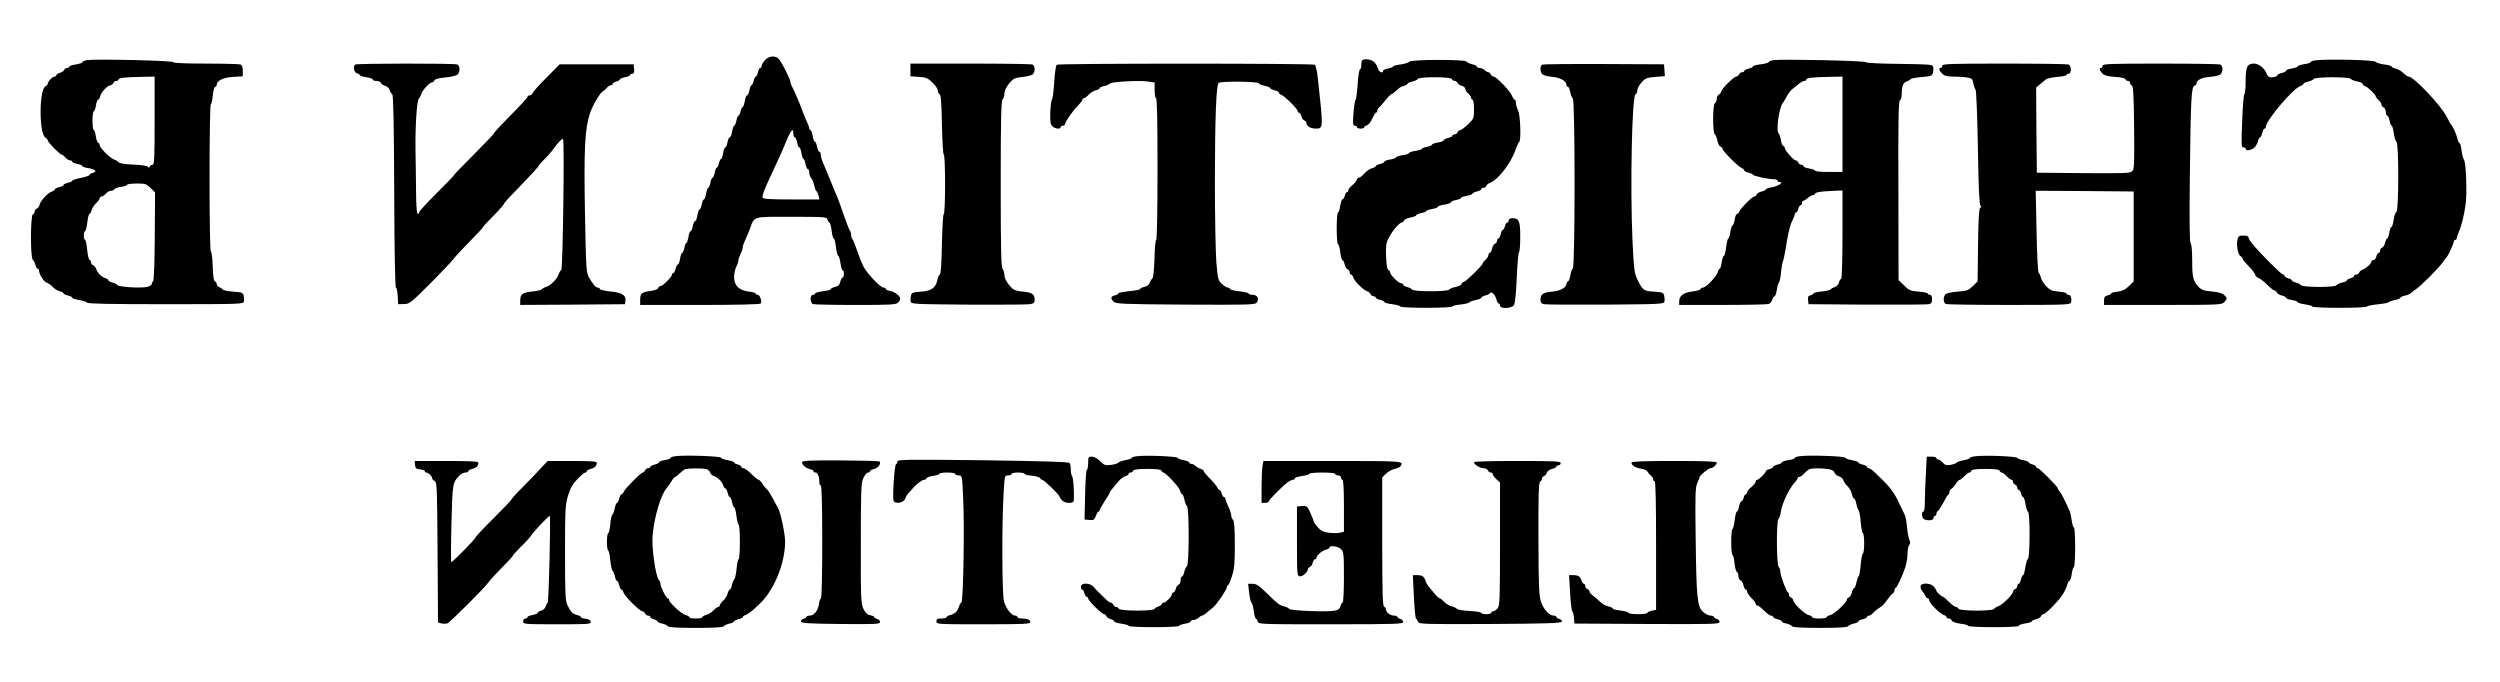
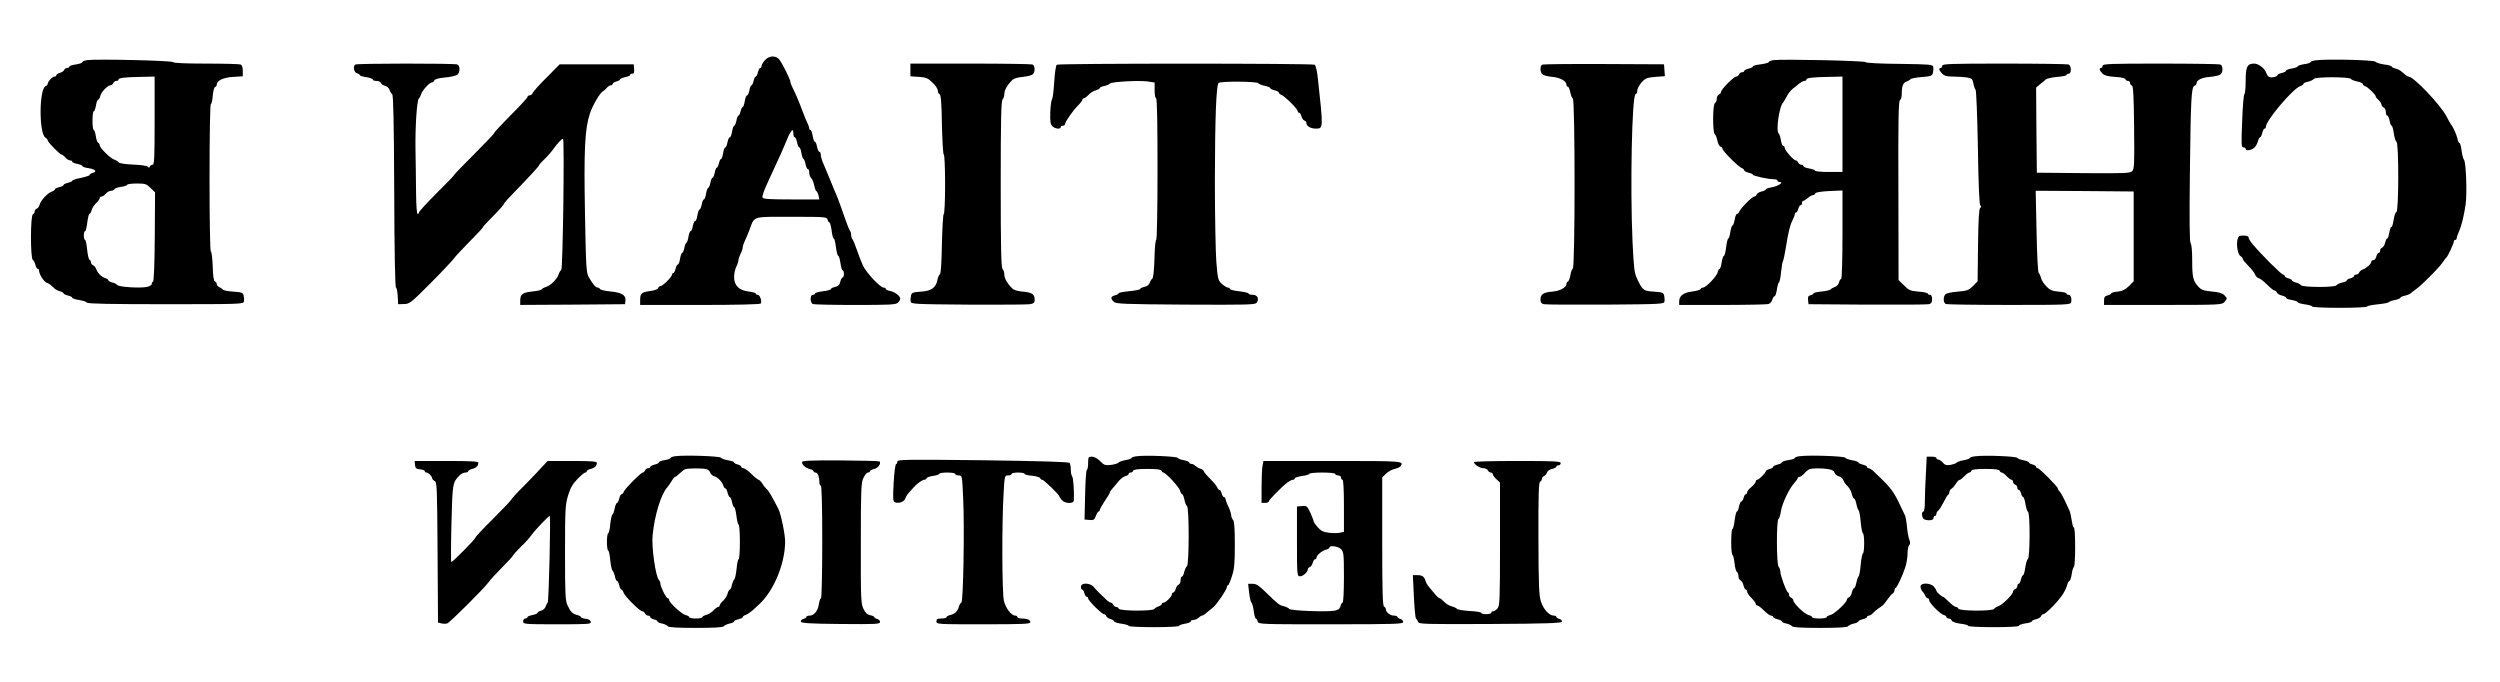
<svg xmlns="http://www.w3.org/2000/svg" version="1.0" width="1730pt" height="472pt" viewBox="0 0 1730 472" preserveAspectRatio="xMidYMid meet">
  <g transform="translate(0,472) scale(0.1,-0.1)" fill="#000000" stroke="none">
    <path d="M5293 4303 c-13 -14 -23 -32 -23 -40 0 -7 -4 -13 -9 -13 -5 0 -12 -13 -16 -30 -4 -16 -10 -30 -15 -30 -5 0 -11 -13 -15 -30 -4 -16 -10 -30 -15 -30 -4 0 -11 -16 -14 -35 -4 -19 -11 -35 -16 -35 -6 0 -13 -18 -16 -40 -4 -22 -10 -40 -14 -40 -5 0 -11 -13 -15 -30 -4 -16 -10 -30 -15 -30 -4 0 -11 -16 -14 -35 -4 -19 -11 -35 -15 -35 -5 0 -11 -18 -15 -40 -3 -22 -10 -40 -16 -40 -5 0 -12 -16 -16 -35 -3 -19 -10 -35 -15 -35 -5 0 -12 -18 -15 -40 -4 -22 -10 -40 -14 -40 -5 0 -11 -13 -15 -30 -4 -16 -10 -30 -15 -30 -4 0 -11 -16 -14 -35 -4 -19 -11 -35 -15 -35 -5 0 -12 -16 -15 -35 -4 -19 -11 -35 -15 -35 -5 0 -11 -18 -15 -40 -3 -22 -10 -40 -15 -40 -5 0 -12 -16 -15 -35 -4 -19 -11 -35 -15 -35 -5 0 -11 -18 -15 -40 -3 -22 -10 -40 -16 -40 -5 0 -12 -16 -16 -35 -3 -19 -10 -35 -15 -35 -5 0 -12 -18 -15 -40 -4 -22 -10 -40 -14 -40 -4 0 -11 -16 -14 -35 -4 -19 -11 -35 -15 -35 -5 0 -11 -18 -15 -40 -3 -22 -10 -40 -15 -40 -5 0 -12 -13 -16 -30 -4 -16 -11 -30 -16 -30 -5 0 -9 -5 -9 -11 0 -15 -65 -79 -80 -79 -6 0 -13 -6 -16 -14 -3 -8 -28 -17 -57 -20 -58 -8 -67 -17 -67 -63 l0 -33 414 0 c253 0 417 4 421 10 9 15 -6 60 -21 60 -8 0 -14 4 -14 9 0 4 -23 11 -50 14 -66 8 -100 42 -100 101 0 23 7 54 15 70 8 15 15 36 15 45 0 9 7 29 15 45 8 15 15 36 15 45 0 9 6 27 13 41 7 14 21 48 32 75 38 103 13 95 292 95 236 0 245 -1 250 -20 3 -11 9 -20 13 -20 4 0 11 -25 15 -55 3 -30 10 -55 15 -55 4 0 11 -27 15 -60 4 -33 11 -60 16 -60 4 0 11 -22 15 -50 4 -27 10 -50 15 -50 5 0 9 -11 9 -25 0 -14 -4 -25 -9 -25 -5 0 -12 -13 -16 -29 -5 -22 -14 -31 -36 -36 -16 -4 -29 -10 -29 -15 0 -5 -25 -12 -55 -15 -30 -4 -55 -11 -55 -16 0 -5 -7 -9 -15 -9 -21 0 -20 -56 1 -64 9 -3 141 -6 294 -6 240 0 281 2 294 16 9 8 16 21 16 27 0 19 -37 47 -71 54 -16 3 -29 9 -29 14 0 5 -7 9 -15 9 -23 0 -117 100 -142 150 -12 25 -31 74 -43 110 -12 36 -26 69 -31 75 -5 5 -9 18 -9 30 0 12 -4 25 -9 30 -5 6 -23 53 -41 105 -18 52 -38 109 -45 125 -8 17 -30 71 -50 120 -20 50 -43 104 -51 122 -7 17 -14 40 -14 52 0 12 -4 21 -10 21 -5 0 -12 16 -16 35 -3 19 -10 35 -15 35 -5 0 -12 18 -15 40 -4 22 -10 40 -15 40 -5 0 -9 6 -9 13 0 6 -6 23 -13 37 -7 14 -21 48 -31 75 -25 68 -53 134 -71 168 -8 16 -15 34 -15 40 0 18 -62 141 -81 160 -26 25 -70 21 -96 -10z m197 -508 c0 -14 4 -25 10 -25 5 0 12 -16 16 -35 3 -19 10 -35 15 -35 5 0 12 -18 15 -40 4 -22 10 -40 14 -40 4 0 11 -16 14 -35 4 -19 11 -35 16 -35 6 0 10 -11 10 -24 0 -14 6 -31 13 -38 8 -7 17 -30 21 -50 4 -20 10 -38 15 -40 4 -2 11 -15 15 -30 l6 -28 -194 0 c-147 0 -195 3 -199 13 -4 13 9 49 55 147 16 36 41 88 53 115 13 28 31 68 40 90 45 113 65 140 65 90z" />
    <path d="M603 4304 c-18 -3 -33 -9 -33 -14 0 -5 -20 -12 -45 -16 -25 -3 -45 -10 -45 -15 0 -5 -7 -9 -15 -9 -9 0 -18 -6 -21 -14 -3 -8 -16 -17 -30 -20 -13 -4 -24 -11 -24 -16 0 -6 -6 -10 -13 -10 -14 0 -47 -35 -47 -50 0 -6 -6 -13 -14 -16 -46 -18 -47 -331 -1 -357 8 -4 15 -13 15 -18 0 -13 85 -99 97 -99 5 0 16 -9 26 -20 9 -11 24 -20 32 -20 8 0 15 -4 15 -9 0 -5 16 -12 35 -15 19 -4 35 -11 35 -15 0 -5 20 -12 45 -15 47 -8 60 -24 25 -33 -11 -3 -20 -9 -20 -14 0 -4 -27 -13 -60 -20 -33 -6 -60 -15 -60 -20 0 -4 -13 -10 -30 -14 -16 -4 -30 -10 -30 -15 0 -5 -13 -11 -30 -15 -16 -4 -30 -10 -30 -15 0 -5 -10 -12 -22 -16 -27 -8 -77 -62 -84 -91 -3 -12 -12 -24 -20 -27 -8 -3 -14 -12 -14 -20 0 -8 -6 -16 -12 -19 -18 -5 -18 -305 -1 -315 6 -4 15 -20 18 -35 4 -15 11 -27 16 -27 5 0 9 -5 9 -11 0 -25 33 -79 53 -85 11 -3 30 -17 42 -29 11 -13 33 -27 48 -30 15 -4 27 -11 27 -15 0 -5 14 -11 30 -15 17 -4 30 -10 30 -15 0 -5 21 -12 48 -16 26 -4 50 -12 54 -18 5 -8 162 -11 545 -11 513 0 538 1 541 18 2 10 1 29 -2 42 -5 20 -13 23 -72 27 -36 2 -68 9 -72 14 -4 6 -15 13 -24 17 -10 3 -18 13 -18 21 0 8 -6 16 -12 18 -9 3 -14 36 -16 106 -2 56 -8 102 -13 102 -5 0 -9 212 -9 510 0 285 4 510 9 510 5 0 11 26 13 57 3 31 10 59 16 61 7 2 12 9 12 16 0 28 45 50 113 54 l67 4 0 38 c0 25 -5 40 -16 44 -9 3 -116 6 -239 6 -144 0 -225 4 -227 10 -3 11 -533 23 -595 14z m467 -419 c0 -256 -2 -305 -14 -305 -8 0 -17 -6 -19 -12 -4 -10 -8 -10 -14 -2 -5 7 -47 13 -101 15 -53 2 -96 9 -100 15 -4 6 -18 15 -30 19 -28 8 -102 82 -102 100 0 8 -5 15 -11 17 -5 2 -13 22 -16 46 -3 23 -10 42 -14 42 -5 0 -9 29 -9 65 0 36 4 65 9 65 5 0 11 18 15 40 3 22 10 40 15 40 5 0 12 12 15 26 7 28 51 74 71 74 7 0 15 7 19 15 3 8 12 15 21 15 8 0 15 4 15 9 0 12 42 17 158 19 l92 2 0 -305z m-28 -466 l31 -30 -2 -307 c-1 -183 -6 -308 -12 -310 -5 -2 -9 -10 -9 -17 0 -8 -15 -17 -36 -21 -49 -9 -194 0 -203 14 -3 6 -19 14 -34 17 -15 4 -27 11 -27 15 0 5 -9 12 -21 15 -27 9 -55 37 -63 63 -4 11 -13 23 -21 26 -8 3 -15 12 -15 20 0 8 -5 16 -10 18 -6 2 -13 33 -17 71 -3 37 -10 67 -14 67 -5 0 -9 14 -9 30 0 17 4 30 9 30 4 0 11 27 15 60 4 33 11 60 15 60 5 0 12 12 15 26 4 14 18 36 31 48 14 13 25 28 25 35 0 6 6 11 13 11 7 0 20 9 30 20 9 11 25 20 36 20 11 0 21 5 23 11 2 5 22 13 46 16 23 3 42 10 42 14 0 5 30 9 66 9 60 0 68 -3 96 -31z" />
-     <path d="M9427 4303 c-4 -3 -7 -19 -7 -35 0 -15 -4 -28 -9 -28 -5 0 -12 -46 -16 -102 -4 -57 -10 -105 -14 -108 -5 -3 -11 -44 -15 -92 -5 -75 -4 -88 9 -88 8 0 15 -4 15 -10 0 -5 11 -10 25 -10 14 0 25 4 25 9 0 5 8 11 19 14 10 2 27 23 37 46 10 22 21 41 26 41 4 0 8 6 8 13 0 7 8 20 18 28 9 9 30 33 46 53 16 20 33 36 38 36 5 0 19 11 31 24 13 14 35 28 50 31 15 4 27 11 27 15 0 5 15 12 33 15 17 4 35 13 39 19 11 16 230 15 235 -1 3 -7 11 -13 19 -13 8 0 17 -6 20 -14 3 -8 16 -17 30 -20 13 -4 24 -13 24 -21 0 -8 9 -23 20 -32 11 -10 20 -23 20 -30 0 -7 5 -13 10 -13 6 0 10 -28 10 -65 0 -63 -1 -66 -41 -105 -23 -22 -47 -40 -54 -40 -7 0 -15 -7 -19 -15 -3 -8 -12 -15 -21 -15 -8 0 -15 -4 -15 -9 0 -5 -13 -12 -30 -16 -16 -4 -30 -11 -30 -16 0 -5 -18 -12 -40 -15 -22 -4 -40 -10 -40 -15 0 -4 -16 -11 -35 -15 -19 -3 -35 -10 -35 -14 0 -4 -20 -11 -45 -14 -25 -4 -45 -11 -45 -15 0 -5 -20 -12 -45 -15 -25 -4 -45 -11 -45 -15 0 -5 -18 -11 -40 -15 -22 -3 -40 -10 -40 -15 0 -5 -13 -12 -30 -16 -16 -4 -30 -10 -30 -15 0 -4 -12 -11 -26 -14 -15 -4 -38 -20 -53 -37 -14 -16 -31 -29 -38 -29 -7 0 -13 -6 -13 -12 -1 -7 -14 -24 -30 -38 -17 -13 -30 -30 -30 -37 0 -7 -4 -13 -9 -13 -5 0 -12 -11 -15 -25 -4 -14 -11 -25 -16 -25 -5 0 -12 -20 -16 -45 -3 -25 -10 -45 -15 -45 -5 0 -9 -49 -9 -110 0 -60 4 -110 9 -110 5 0 12 -25 16 -55 3 -30 10 -55 15 -55 5 0 11 -13 15 -29 3 -16 13 -32 21 -35 8 -3 14 -12 14 -21 0 -8 4 -15 9 -15 5 0 13 -9 16 -20 8 -27 68 -86 94 -95 10 -3 22 -12 25 -20 3 -8 12 -15 21 -15 8 0 15 -4 15 -9 0 -5 14 -12 30 -16 17 -4 30 -10 30 -15 0 -5 25 -12 55 -15 30 -4 55 -11 55 -16 0 -5 81 -9 180 -9 99 0 180 4 180 9 0 4 25 11 57 14 31 3 59 10 62 15 3 5 23 12 44 16 20 4 37 11 37 15 0 5 12 12 27 16 15 3 31 11 34 17 10 15 36 -12 45 -46 3 -14 10 -26 15 -26 5 0 9 -7 9 -15 0 -24 82 -20 97 4 7 12 15 87 19 191 4 94 11 173 16 176 4 3 8 50 8 105 0 110 -8 129 -54 129 -16 0 -26 -6 -26 -15 0 -8 -4 -15 -10 -15 -5 0 -12 -11 -16 -25 -3 -14 -10 -25 -14 -25 -5 0 -11 -13 -15 -30 -4 -16 -11 -30 -16 -30 -5 0 -9 -7 -9 -15 0 -9 -6 -18 -14 -21 -8 -3 -18 -19 -21 -35 -4 -16 -11 -29 -16 -29 -5 0 -9 -7 -9 -15 0 -8 -9 -23 -20 -32 -11 -10 -20 -21 -20 -26 0 -13 -117 -127 -130 -127 -6 0 -13 -7 -16 -15 -3 -8 -22 -17 -42 -21 -21 -4 -40 -12 -44 -18 -10 -15 -246 -15 -256 0 -4 6 -19 14 -34 18 -16 3 -28 11 -28 16 0 6 -6 10 -14 10 -18 0 -76 57 -76 75 0 7 -6 15 -12 17 -9 3 -14 34 -16 91 -3 72 -1 94 17 129 23 47 74 108 91 108 6 0 13 6 16 14 3 8 23 17 45 21 21 4 39 11 39 15 0 5 16 12 35 16 19 3 35 10 35 14 0 4 18 10 40 14 22 3 40 10 40 15 0 5 20 12 45 15 25 4 45 11 45 16 0 5 16 12 35 16 19 3 35 10 35 14 0 5 18 11 40 15 22 4 40 11 40 15 0 5 14 11 30 15 17 4 30 11 30 16 0 5 7 9 15 9 9 0 18 7 21 15 3 8 15 17 25 20 52 17 145 136 175 225 11 30 22 57 27 58 14 7 8 188 -8 218 -8 16 -15 39 -15 52 0 12 -3 22 -8 22 -4 0 -13 13 -20 29 -16 36 -108 131 -126 131 -8 0 -16 7 -20 15 -3 8 -10 15 -16 15 -6 0 -18 7 -26 15 -9 8 -24 15 -35 15 -10 0 -19 4 -19 9 0 5 -15 13 -32 16 -18 4 -36 13 -40 19 -10 16 -386 15 -396 -1 -4 -6 -31 -15 -60 -19 -28 -3 -52 -10 -52 -14 0 -4 -16 -11 -35 -14 -19 -4 -35 -11 -35 -16 0 -22 -28 -8 -35 17 -3 15 -16 35 -27 45 -21 18 -68 24 -81 11z" />
    <path d="M12273 4304 c-18 -3 -33 -9 -33 -13 0 -5 -25 -12 -55 -16 -30 -3 -55 -10 -55 -15 0 -5 -13 -11 -30 -15 -16 -4 -30 -11 -30 -16 0 -5 -7 -9 -15 -9 -9 0 -18 -7 -21 -15 -4 -8 -12 -15 -19 -15 -17 0 -105 -88 -105 -105 0 -7 -7 -15 -15 -19 -8 -3 -15 -16 -15 -30 0 -13 -6 -26 -12 -29 -17 -5 -17 -205 -2 -215 6 -4 14 -23 18 -44 4 -20 13 -39 21 -42 8 -3 15 -10 15 -16 0 -15 109 -124 133 -133 9 -3 17 -11 17 -16 0 -5 14 -12 30 -16 17 -4 30 -10 30 -14 0 -8 104 -31 143 -31 15 0 27 -4 27 -10 0 -5 7 -10 16 -10 32 0 -13 -29 -55 -36 -23 -4 -41 -10 -41 -14 0 -5 -13 -11 -29 -15 -16 -3 -32 -13 -35 -21 -3 -8 -10 -14 -16 -14 -15 0 -94 -80 -103 -102 -3 -10 -11 -18 -17 -18 -5 0 -13 -18 -16 -40 -4 -22 -10 -40 -15 -40 -4 0 -11 -20 -15 -45 -3 -25 -10 -45 -14 -45 -4 0 -11 -27 -15 -60 -4 -33 -11 -60 -15 -60 -5 0 -12 -20 -16 -45 -3 -25 -10 -45 -14 -45 -4 0 -11 -11 -14 -25 -7 -28 -81 -105 -101 -105 -8 0 -15 -5 -17 -10 -2 -6 -27 -13 -57 -17 -61 -7 -91 -30 -91 -68 l0 -25 298 0 c163 0 307 3 319 6 12 3 24 17 27 30 4 13 11 24 16 24 5 0 12 20 16 45 3 25 10 47 14 50 5 3 12 36 15 73 4 37 10 72 14 77 3 6 11 44 18 85 17 108 29 161 47 195 9 17 16 36 16 43 0 6 4 12 9 12 5 0 12 11 15 25 4 14 11 25 16 25 6 0 10 7 10 15 0 8 4 15 8 15 5 0 19 9 32 20 13 11 29 20 36 20 7 0 14 5 16 12 3 7 38 13 96 16 l92 4 0 -306 c0 -172 -4 -306 -9 -306 -5 0 -12 -11 -15 -24 -3 -14 -16 -28 -29 -32 -12 -4 -25 -11 -28 -16 -3 -5 -31 -12 -62 -15 -32 -3 -57 -9 -57 -13 0 -4 -9 -10 -21 -13 -16 -4 -20 -12 -17 -34 l3 -28 405 -3 c223 -1 415 0 428 3 17 4 22 13 22 35 0 20 -5 30 -15 30 -8 0 -15 4 -15 9 0 4 -29 11 -63 13 -57 5 -68 9 -101 43 l-38 37 -1 621 c-2 489 1 621 11 624 6 3 12 21 12 41 0 56 10 81 34 88 11 4 24 11 27 16 3 5 38 12 78 15 63 5 72 8 77 29 3 12 4 31 2 41 -3 17 -20 18 -233 21 -130 1 -232 6 -235 12 -6 10 -580 22 -637 14z m477 -444 l0 -330 -95 0 c-52 0 -95 4 -95 9 0 5 -18 11 -40 15 -22 3 -40 11 -40 16 0 6 -7 10 -15 10 -9 0 -18 7 -21 15 -4 8 -11 15 -17 15 -15 0 -77 70 -77 87 0 7 -4 13 -10 13 -5 0 -13 18 -16 40 -4 22 -11 43 -15 46 -22 13 4 191 30 214 3 3 14 22 25 42 10 21 30 45 43 55 14 10 34 26 45 36 12 9 27 17 35 17 7 0 13 4 13 9 0 12 42 17 158 19 l92 2 0 -330z" />
    <path d="M16028 4303 c-21 -2 -38 -8 -38 -12 0 -5 -20 -12 -45 -15 -25 -4 -45 -11 -45 -15 0 -5 -18 -11 -40 -15 -22 -3 -40 -10 -40 -15 0 -5 -13 -12 -30 -16 -16 -4 -30 -10 -30 -15 0 -10 -39 -20 -56 -13 -7 2 -16 14 -20 25 -10 33 -54 68 -85 68 -48 0 -59 -21 -59 -120 0 -49 -4 -90 -9 -92 -4 -1 -12 -85 -15 -185 -7 -163 -6 -183 8 -183 9 0 16 -4 16 -10 0 -16 39 -11 60 8 10 9 21 29 25 45 4 15 11 27 15 27 5 0 11 14 15 30 4 17 11 30 16 30 5 0 9 6 9 13 0 43 188 265 238 281 12 4 22 11 22 16 0 5 15 12 33 15 17 4 35 13 39 19 10 15 246 15 256 0 4 -6 24 -14 45 -18 20 -4 37 -11 37 -17 0 -5 8 -13 18 -16 20 -8 72 -58 72 -70 0 -5 9 -16 20 -26 11 -9 20 -23 20 -31 0 -8 7 -16 15 -20 8 -3 15 -17 15 -31 0 -14 4 -25 10 -25 5 0 12 -16 16 -35 3 -19 10 -35 14 -35 5 0 11 -24 15 -52 4 -29 13 -56 19 -60 16 -11 16 -480 -1 -485 -7 -3 -15 -27 -19 -54 -4 -27 -10 -49 -15 -49 -5 0 -12 -18 -15 -40 -4 -22 -10 -40 -14 -40 -5 0 -11 -13 -15 -29 -3 -16 -13 -32 -21 -35 -8 -3 -14 -12 -14 -21 0 -8 -4 -15 -10 -15 -5 0 -12 -11 -16 -25 -3 -14 -12 -25 -20 -25 -8 0 -14 -4 -14 -10 0 -14 -35 -47 -58 -54 -11 -4 -23 -13 -26 -21 -3 -8 -12 -15 -21 -15 -8 0 -15 -4 -15 -10 0 -5 -11 -12 -25 -16 -14 -3 -25 -10 -25 -14 0 -5 -15 -12 -32 -15 -18 -4 -36 -13 -40 -19 -10 -16 -236 -15 -246 1 -4 6 -20 15 -35 18 -15 4 -27 11 -27 15 0 4 -11 11 -25 14 -14 4 -25 11 -25 16 0 6 -5 10 -11 10 -12 0 -160 148 -211 211 -16 18 -28 39 -28 46 0 8 -13 13 -35 13 -29 0 -36 -4 -41 -26 -10 -38 2 -106 20 -116 9 -5 16 -14 16 -20 0 -6 18 -27 39 -48 21 -21 42 -47 46 -59 3 -11 15 -23 26 -26 12 -4 38 -25 59 -46 21 -21 43 -39 49 -39 6 0 14 -6 17 -14 3 -8 19 -18 35 -21 16 -4 29 -11 29 -16 0 -5 18 -12 40 -15 22 -4 40 -10 40 -15 0 -5 23 -11 50 -15 28 -4 50 -10 50 -15 0 -5 86 -9 190 -9 105 0 190 4 190 9 0 4 32 11 72 15 40 4 75 10 78 15 3 4 22 11 43 15 20 4 37 11 37 15 0 5 14 11 31 15 16 3 36 11 43 18 8 7 24 20 36 28 34 23 153 142 180 180 13 19 27 37 30 40 10 8 50 95 50 108 0 7 5 12 10 12 6 0 10 5 10 11 0 6 6 25 14 42 20 45 36 111 48 192 11 77 3 292 -11 309 -6 7 -13 35 -17 64 -3 28 -10 52 -14 52 -5 0 -12 15 -15 33 -7 29 -32 84 -45 97 -3 3 -16 27 -30 54 -41 80 -228 276 -262 276 -8 0 -20 9 -52 37 -8 7 -25 15 -40 19 -14 3 -26 10 -26 14 0 4 -24 11 -52 14 -29 4 -56 13 -60 19 -7 12 -329 20 -410 10z" />
    <path d="M2457 4273 c-15 -15 -7 -55 13 -60 11 -3 20 -9 20 -13 0 -4 20 -11 45 -14 25 -4 45 -11 45 -17 0 -5 11 -9 25 -9 14 0 28 -6 31 -14 3 -8 16 -17 29 -20 13 -3 27 -16 31 -29 4 -12 12 -25 18 -29 8 -5 12 -197 14 -673 1 -401 6 -665 12 -665 5 0 10 -26 12 -57 l3 -58 40 1 c38 0 48 8 182 142 78 78 151 156 163 172 12 17 62 70 111 120 49 49 89 92 89 95 0 4 26 33 58 65 60 60 92 97 92 105 0 2 28 33 63 69 121 125 177 186 177 192 0 4 17 23 38 43 21 20 49 52 62 71 27 38 57 70 66 70 11 0 -1 -900 -12 -908 -6 -4 -15 -18 -19 -32 -10 -31 -54 -75 -85 -85 -14 -4 -28 -12 -31 -17 -3 -5 -32 -12 -65 -15 -68 -7 -84 -19 -84 -62 l0 -31 363 2 362 3 3 23 c6 38 -25 58 -103 65 -39 4 -71 11 -73 17 -2 5 -9 10 -16 10 -14 0 -33 23 -61 71 -18 32 -20 62 -27 444 -8 439 -1 583 34 689 18 56 72 147 91 155 5 2 17 12 25 22 9 11 22 19 29 19 7 0 13 4 13 10 0 5 11 12 25 16 14 3 25 10 25 15 0 4 16 11 35 15 19 3 35 10 35 15 0 5 7 9 16 9 11 0 14 8 12 33 l-3 32 -256 0 -256 0 -89 -90 c-50 -49 -93 -98 -97 -107 -3 -10 -13 -18 -22 -18 -8 0 -15 -5 -15 -11 0 -6 -52 -62 -115 -125 -63 -64 -115 -119 -115 -124 0 -5 -63 -71 -140 -148 -77 -77 -140 -142 -140 -146 0 -3 -54 -59 -120 -124 -66 -66 -120 -125 -120 -131 0 -6 -4 -11 -10 -11 -6 0 -10 58 -11 153 -1 83 -2 217 -4 297 -2 158 10 340 24 349 4 3 12 17 16 31 9 27 58 80 75 80 6 0 13 6 16 14 3 8 30 16 75 20 40 3 77 13 85 20 19 19 18 62 -2 70 -21 8 -699 8 -707 -1z" />
    <path d="M6300 4236 l0 -44 58 -4 c51 -3 64 -9 95 -40 21 -19 37 -44 37 -56 0 -11 6 -22 12 -24 9 -3 14 -60 16 -211 3 -114 8 -207 13 -207 5 0 9 -92 9 -205 0 -113 -4 -205 -9 -205 -5 0 -10 -92 -13 -206 -2 -130 -7 -208 -14 -212 -6 -4 -14 -21 -17 -39 -11 -54 -42 -77 -114 -81 -56 -4 -64 -7 -69 -27 -3 -13 -4 -32 -2 -42 3 -17 25 -18 398 -21 217 -1 410 0 428 3 26 5 32 11 32 31 0 38 -19 51 -82 56 -36 3 -63 11 -74 23 -33 32 -54 69 -54 95 0 15 -6 32 -12 39 -10 9 -13 140 -13 586 0 446 3 577 13 587 6 6 12 23 12 38 0 26 21 63 54 95 11 12 38 20 74 23 31 3 62 11 69 18 18 18 16 61 -3 68 -9 3 -202 6 -430 6 l-414 0 0 -44z" />
    <path d="M7313 4272 c-6 -4 -14 -54 -18 -122 -4 -63 -11 -117 -16 -120 -4 -3 -9 -42 -11 -86 -2 -65 1 -84 14 -97 18 -19 58 -23 58 -7 0 6 7 10 15 10 8 0 15 5 15 11 0 16 59 100 92 131 15 15 28 32 28 37 0 6 5 11 10 11 6 0 21 11 33 24 13 14 35 28 50 31 15 4 27 11 27 15 0 5 15 12 33 15 17 4 35 12 38 17 8 12 203 23 262 14 l47 -7 0 -55 c0 -30 5 -54 10 -54 7 0 10 -170 10 -490 0 -284 -4 -490 -9 -490 -5 0 -11 -59 -12 -130 -3 -82 -8 -133 -15 -138 -6 -4 -14 -17 -18 -29 -4 -13 -18 -24 -36 -28 -17 -4 -30 -10 -30 -15 0 -4 -34 -11 -75 -15 -41 -4 -75 -10 -75 -15 0 -4 -11 -11 -25 -14 -29 -7 -32 -21 -8 -44 15 -15 63 -17 497 -20 428 -2 482 -1 492 13 20 27 5 55 -27 55 -16 0 -29 4 -29 9 0 4 -28 11 -62 15 -35 3 -64 11 -66 16 -2 6 -9 10 -16 10 -7 0 -26 12 -41 26 -26 24 -28 33 -38 152 -5 70 -10 325 -10 567 1 425 9 655 26 671 13 13 267 11 275 -2 4 -6 24 -14 45 -18 20 -4 37 -11 37 -16 0 -4 14 -11 30 -15 17 -4 30 -11 30 -16 0 -5 8 -13 18 -16 23 -9 112 -97 112 -112 0 -6 4 -11 10 -11 5 0 12 -11 16 -24 3 -14 12 -27 20 -30 8 -3 14 -10 14 -16 0 -22 29 -40 64 -40 54 0 54 -3 16 344 -5 52 -15 93 -22 98 -16 10 -1769 10 -1785 0z" />
    <path d="M10673 4273 c-17 -6 -17 -51 0 -67 7 -7 37 -15 68 -18 55 -4 99 -29 99 -55 0 -7 4 -13 10 -13 5 0 12 -17 16 -37 4 -21 12 -41 18 -45 16 -10 16 -1166 0 -1176 -6 -4 -14 -25 -17 -47 -4 -22 -11 -41 -17 -43 -5 -2 -10 -9 -10 -16 0 -25 -45 -50 -99 -54 -62 -5 -81 -19 -81 -56 0 -18 6 -27 23 -31 12 -3 204 -4 427 -3 383 3 405 4 408 21 2 10 1 29 -2 42 -5 20 -13 23 -71 27 -72 4 -78 9 -116 88 -19 39 -23 71 -32 260 -17 380 -4 1009 21 1018 7 2 12 14 12 26 0 12 13 37 29 55 27 30 37 34 96 39 l66 5 -3 41 -3 41 -415 2 c-228 1 -421 -1 -427 -4z" />
    <path d="M13440 4265 c0 -8 -4 -15 -10 -15 -16 0 -12 -18 10 -40 15 -15 33 -20 78 -20 31 0 74 -3 94 -6 34 -6 38 -10 44 -43 4 -20 11 -39 15 -42 5 -3 12 -183 16 -400 4 -268 10 -396 17 -401 8 -6 8 -10 -1 -16 -8 -5 -13 -79 -15 -258 l-3 -251 -33 -33 c-30 -29 -40 -33 -105 -38 -39 -3 -77 -11 -84 -18 -18 -18 -16 -61 3 -68 9 -3 206 -6 439 -6 394 0 423 1 427 18 6 27 -2 52 -18 52 -8 0 -14 4 -14 9 0 5 -24 11 -54 13 -44 4 -60 10 -84 35 -17 17 -34 43 -38 59 -4 16 -11 32 -16 35 -6 4 -12 131 -15 288 l-6 281 339 -2 339 -3 0 -311 0 -311 -33 -33 c-25 -24 -45 -34 -78 -38 -24 -2 -44 -8 -44 -12 0 -4 -11 -11 -25 -14 -20 -5 -25 -13 -25 -36 l0 -30 408 0 c396 0 408 1 425 20 21 25 21 26 -1 48 -13 13 -41 21 -87 25 -55 5 -71 11 -92 33 -37 40 -43 66 -43 183 0 62 -4 111 -11 118 -7 7 -9 155 -5 484 6 515 10 597 32 606 8 3 14 9 14 15 0 24 36 42 93 46 34 3 67 11 74 18 18 18 16 61 -3 68 -9 3 -195 6 -415 6 -348 0 -399 -2 -399 -15 0 -8 -4 -15 -10 -15 -16 0 -12 -18 9 -39 13 -13 38 -20 87 -23 40 -2 69 -9 72 -16 2 -7 10 -12 18 -12 8 0 14 -6 14 -14 0 -8 6 -16 13 -18 9 -4 13 -73 15 -290 3 -254 1 -287 -13 -302 -15 -15 -51 -16 -338 -14 l-322 3 -3 295 -2 294 27 23 c16 12 34 28 41 34 8 6 43 14 78 17 35 2 64 9 64 13 0 5 7 9 15 9 21 0 20 56 -1 64 -9 3 -209 6 -445 6 -375 0 -429 -2 -429 -15z" />
    <path d="M4673 1563 c-18 -2 -33 -8 -33 -12 0 -5 -18 -11 -40 -15 -22 -3 -40 -10 -40 -15 0 -5 -13 -12 -30 -16 -16 -4 -30 -11 -30 -16 0 -5 -7 -9 -15 -9 -9 0 -18 -7 -21 -15 -4 -8 -11 -15 -16 -15 -13 0 -123 -111 -131 -132 -3 -10 -11 -18 -16 -18 -5 0 -12 -13 -16 -30 -4 -16 -11 -30 -15 -30 -5 0 -12 -17 -16 -37 -4 -21 -11 -41 -16 -44 -5 -3 -12 -34 -15 -68 -3 -33 -10 -61 -14 -61 -5 0 -9 -27 -9 -60 0 -33 4 -60 9 -60 4 0 11 -30 14 -67 4 -37 11 -69 16 -72 4 -3 12 -21 16 -38 3 -18 10 -33 15 -33 5 0 11 -14 15 -30 4 -17 10 -30 15 -30 5 0 12 -9 15 -21 8 -25 112 -129 130 -129 7 0 15 -7 19 -15 3 -8 12 -15 21 -15 8 0 15 -4 15 -10 0 -5 11 -12 25 -16 14 -3 25 -10 25 -14 0 -5 15 -12 33 -15 17 -4 35 -13 39 -19 5 -7 66 -11 193 -11 127 0 188 4 193 11 4 6 22 15 40 19 17 3 32 10 32 15 0 5 14 11 30 15 17 4 30 10 30 15 0 5 9 12 21 15 11 4 34 20 52 36 18 16 36 33 40 37 100 91 179 279 180 432 1 49 -29 194 -46 227 -45 88 -69 129 -81 138 -7 6 -21 22 -30 38 -10 15 -22 27 -27 27 -4 0 -27 18 -49 40 -22 22 -47 40 -55 40 -8 0 -15 4 -15 10 0 5 -11 12 -25 16 -14 3 -25 10 -25 14 0 5 -19 11 -42 15 -24 4 -46 12 -50 18 -7 11 -255 19 -315 10z m214 -89 c12 -3 25 -14 28 -25 3 -10 15 -21 26 -24 27 -9 55 -37 64 -64 3 -12 10 -21 15 -21 5 0 11 -13 15 -30 4 -16 11 -30 15 -30 5 0 12 -16 16 -35 3 -19 10 -35 15 -35 4 0 11 -27 15 -60 4 -33 11 -60 15 -60 5 0 9 -54 9 -120 0 -66 -4 -120 -9 -120 -4 0 -11 -30 -14 -67 -4 -37 -11 -69 -16 -72 -4 -3 -12 -21 -16 -38 -3 -18 -10 -33 -15 -33 -4 0 -11 -12 -15 -27 -3 -15 -17 -37 -31 -50 -13 -12 -24 -27 -24 -33 0 -5 -5 -10 -10 -10 -6 0 -21 -11 -33 -24 -13 -14 -35 -28 -50 -31 -15 -4 -27 -11 -27 -16 0 -5 -20 -9 -45 -9 -25 0 -45 4 -45 9 0 5 -12 12 -26 15 -28 7 -114 87 -114 105 0 6 -4 11 -9 11 -11 0 -51 80 -51 101 0 8 -4 19 -10 25 -23 23 -52 228 -44 309 13 136 58 286 101 332 7 8 20 27 30 43 9 17 21 30 25 30 4 0 18 11 31 24 13 12 30 26 38 29 19 7 119 8 146 1z" />
    <path d="M7868 1563 c-21 -2 -38 -8 -38 -12 0 -5 -19 -11 -42 -15 -23 -4 -45 -12 -49 -18 -4 -5 -26 -12 -51 -15 -40 -5 -48 -2 -75 26 -19 19 -42 31 -57 31 -24 0 -26 -3 -26 -44 0 -24 -4 -46 -9 -48 -5 -1 -10 -79 -12 -173 l-4 -170 33 -3 c29 -3 35 0 45 27 6 17 15 31 19 31 4 0 8 5 8 10 0 6 16 34 35 63 19 28 35 55 35 59 0 5 8 16 18 27 9 10 28 32 41 49 14 17 35 33 48 37 13 3 23 10 23 15 0 6 6 10 14 10 8 0 16 6 18 13 3 8 32 12 98 12 66 0 95 -4 97 -12 3 -7 9 -13 13 -13 17 0 110 -101 116 -125 3 -14 10 -25 15 -25 4 0 11 -17 15 -37 4 -21 12 -41 18 -45 16 -10 15 -406 0 -416 -6 -4 -15 -22 -19 -39 -3 -18 -11 -33 -16 -33 -5 0 -9 -11 -9 -25 0 -14 -6 -28 -14 -31 -8 -3 -17 -16 -20 -30 -4 -13 -11 -24 -16 -24 -6 0 -10 -5 -10 -11 0 -15 -42 -59 -57 -59 -7 0 -13 -4 -13 -9 0 -5 -10 -13 -22 -17 -13 -4 -26 -12 -30 -18 -11 -16 -240 -15 -246 2 -2 6 -10 12 -18 12 -8 0 -17 7 -20 15 -4 8 -11 15 -17 15 -6 0 -17 7 -26 15 -49 46 -78 75 -93 94 -25 29 -88 30 -88 1 0 -11 4 -20 9 -20 5 0 12 -11 15 -25 4 -14 11 -25 16 -25 6 0 10 -5 10 -11 0 -15 95 -109 110 -109 6 0 13 -6 16 -14 3 -8 16 -17 30 -20 13 -4 24 -11 24 -16 0 -5 23 -12 50 -16 28 -4 50 -10 50 -15 0 -5 79 -9 175 -9 96 0 175 4 175 9 0 5 18 11 40 15 22 3 40 11 40 16 0 6 9 10 19 10 11 0 26 7 35 15 8 8 19 15 24 15 8 0 21 10 78 58 26 22 94 123 94 139 0 7 3 13 8 13 4 0 16 28 27 63 17 51 20 89 20 219 0 112 -4 161 -12 170 -7 6 -13 21 -13 33 -1 11 -9 38 -20 60 -11 22 -19 46 -20 53 0 6 -4 12 -10 12 -5 0 -12 11 -16 25 -3 14 -10 25 -15 25 -5 0 -13 8 -16 18 -4 9 -26 36 -50 60 -24 24 -43 47 -43 52 0 5 -10 12 -22 16 -12 3 -28 13 -36 20 -7 8 -20 14 -28 14 -8 0 -14 4 -14 9 0 5 -17 12 -37 16 -21 4 -41 11 -44 17 -7 10 -218 19 -281 11z" />
    <path d="M12453 1563 c-18 -2 -33 -8 -33 -12 0 -5 -20 -12 -45 -15 -25 -4 -45 -11 -45 -16 0 -5 -13 -11 -30 -15 -16 -4 -30 -11 -30 -16 0 -5 -11 -11 -25 -15 -14 -3 -25 -10 -25 -14 0 -11 -48 -60 -60 -60 -5 0 -10 -6 -10 -12 -1 -7 -14 -24 -30 -38 -17 -13 -30 -30 -30 -37 0 -7 -4 -13 -9 -13 -5 0 -12 -11 -15 -25 -4 -14 -11 -25 -16 -25 -5 0 -12 -16 -16 -35 -3 -19 -10 -35 -15 -35 -4 0 -11 -27 -15 -60 -4 -33 -11 -60 -15 -60 -5 0 -9 -40 -9 -90 0 -49 4 -90 9 -90 4 0 11 -26 14 -57 3 -32 11 -59 17 -61 5 -2 10 -15 10 -28 0 -14 6 -27 14 -30 8 -3 18 -19 21 -35 4 -16 11 -29 16 -29 5 0 9 -6 9 -14 0 -8 14 -28 30 -44 17 -17 30 -35 30 -41 0 -6 5 -11 11 -11 7 0 27 -16 46 -35 19 -19 40 -35 48 -35 8 0 15 -4 15 -9 0 -5 14 -12 30 -16 17 -4 30 -10 30 -15 0 -5 15 -12 33 -15 17 -4 35 -13 39 -19 5 -7 66 -11 193 -11 127 0 188 4 193 11 4 6 22 15 40 19 17 3 32 10 32 15 0 5 14 11 30 15 17 4 30 11 30 16 0 5 6 9 13 9 7 0 20 8 28 18 9 9 24 23 35 30 10 7 24 16 29 20 6 4 22 23 35 42 13 19 30 39 37 43 7 4 13 14 13 22 0 7 3 15 8 17 10 4 47 83 66 141 9 26 16 69 16 95 0 27 5 53 11 59 9 9 9 20 1 40 -6 15 -13 56 -16 90 -3 35 -10 71 -15 80 -5 10 -23 47 -40 83 -30 65 -61 108 -116 161 -16 16 -42 40 -56 54 -14 14 -31 25 -38 25 -6 0 -11 4 -11 9 0 5 -13 12 -30 16 -16 4 -30 10 -30 15 0 4 -19 11 -42 15 -24 4 -46 12 -50 18 -7 11 -255 19 -315 10z m199 -89 c24 -4 40 -13 43 -25 4 -11 17 -22 30 -25 13 -3 27 -15 31 -27 3 -11 16 -30 29 -41 12 -12 26 -36 29 -53 4 -18 12 -33 16 -33 5 0 12 -17 16 -37 4 -21 11 -41 15 -44 5 -3 12 -40 15 -82 4 -42 11 -77 15 -77 5 0 9 -31 9 -70 0 -38 -4 -70 -9 -70 -4 0 -11 -35 -15 -77 -3 -42 -10 -79 -15 -82 -4 -3 -11 -23 -15 -43 -4 -21 -11 -38 -16 -38 -4 0 -11 -13 -15 -29 -3 -16 -13 -32 -21 -35 -8 -3 -14 -10 -14 -16 0 -19 -86 -99 -114 -106 -14 -3 -26 -10 -26 -15 0 -5 -22 -9 -50 -9 -27 0 -50 4 -50 9 0 5 -11 12 -25 15 -28 7 -105 81 -105 101 0 7 -7 15 -15 19 -8 3 -15 12 -15 20 0 8 -4 16 -8 18 -11 4 -52 116 -52 142 0 12 -5 27 -12 34 -15 15 -16 321 -1 331 6 3 13 27 17 53 8 54 57 157 92 195 13 14 24 30 24 34 0 5 5 9 12 9 7 0 22 11 33 23 11 13 27 26 35 30 21 8 87 8 132 1z" />
    <path d="M13673 1563 c-24 -2 -43 -8 -43 -13 0 -4 -19 -11 -42 -15 -24 -4 -46 -12 -49 -17 -3 -5 -22 -11 -41 -15 -29 -4 -40 -1 -54 16 -10 11 -24 21 -31 21 -7 0 -13 5 -13 10 0 6 -15 10 -33 10 l-34 0 -6 -122 c-4 -66 -7 -152 -7 -190 0 -39 -4 -68 -10 -68 -16 0 -11 -47 6 -54 29 -11 64 -7 64 9 0 8 5 15 10 15 6 0 10 7 10 15 0 7 6 18 13 22 6 4 23 31 37 58 14 28 28 52 33 53 4 2 7 10 7 17 0 8 6 18 13 22 8 4 22 20 32 36 9 15 21 27 27 27 5 0 19 11 32 25 13 14 28 25 34 25 6 0 12 6 14 13 3 8 32 12 98 12 66 0 95 -4 97 -12 3 -7 9 -13 15 -13 6 0 21 -11 34 -25 13 -14 28 -25 34 -25 5 0 10 -6 10 -14 0 -8 7 -16 15 -20 8 -3 15 -12 15 -21 0 -8 4 -15 10 -15 5 0 12 -11 16 -25 3 -14 10 -25 14 -25 5 0 12 -21 16 -47 4 -27 12 -51 18 -55 15 -10 14 -317 -1 -326 -6 -4 -14 -31 -18 -59 -4 -29 -11 -53 -15 -53 -5 0 -11 -14 -15 -30 -4 -17 -11 -30 -16 -30 -5 0 -9 -7 -9 -15 0 -9 -7 -18 -15 -21 -8 -4 -15 -12 -15 -19 0 -18 -74 -92 -102 -100 -12 -4 -26 -13 -30 -19 -11 -16 -240 -15 -246 2 -2 6 -10 12 -17 12 -8 0 -29 16 -48 35 -19 19 -37 35 -40 35 -10 0 -47 33 -47 42 0 4 -8 17 -17 28 -24 28 -93 29 -93 1 0 -11 6 -26 13 -33 7 -7 16 -21 20 -30 3 -10 11 -18 17 -18 5 0 10 -6 10 -14 0 -18 73 -92 99 -101 12 -3 21 -11 21 -16 0 -5 7 -9 15 -9 9 0 18 -6 21 -14 3 -9 27 -17 60 -22 30 -3 54 -10 54 -15 0 -5 79 -9 175 -9 102 0 175 4 175 9 0 6 20 13 45 17 25 3 45 10 45 14 0 5 13 11 29 15 16 3 32 13 35 21 3 8 10 14 16 14 16 0 102 88 133 135 14 22 29 52 32 68 4 15 11 27 15 27 5 0 12 20 16 45 3 25 10 48 15 51 12 7 12 274 0 274 -5 0 -11 23 -15 51 -4 28 -11 58 -16 67 -5 10 -19 40 -31 67 -13 28 -29 56 -36 63 -7 7 -13 17 -13 22 0 12 -127 140 -139 140 -6 0 -11 4 -11 10 0 5 -11 12 -25 16 -14 3 -25 10 -25 14 0 4 -17 11 -37 15 -21 4 -41 11 -44 17 -7 10 -216 19 -286 11z" />
    <path d="M5550 1522 c0 -19 24 -40 54 -48 14 -3 26 -10 26 -15 0 -5 6 -9 14 -9 14 0 26 -29 26 -67 0 -13 5 -23 10 -23 6 0 10 -137 10 -390 0 -214 -4 -390 -9 -390 -4 0 -11 -17 -14 -39 -6 -46 -33 -81 -64 -81 -13 0 -23 -4 -23 -9 0 -5 -9 -11 -21 -14 -12 -3 -19 -12 -17 -19 4 -10 62 -14 276 -16 244 -2 272 -1 272 14 0 9 -9 18 -20 21 -11 3 -20 9 -20 13 0 4 -13 10 -29 13 -20 4 -33 17 -46 44 -17 35 -19 72 -18 454 0 374 2 419 18 452 9 20 24 37 31 37 8 0 14 4 14 9 0 5 13 12 30 16 27 6 50 39 36 52 -3 3 -125 6 -271 7 -214 1 -265 -2 -265 -12z" />
    <path d="M6210 1527 c0 -9 -4 -17 -9 -19 -6 -1 -13 -60 -17 -130 -6 -113 -5 -128 10 -134 26 -10 64 4 71 27 4 12 14 29 23 38 10 10 24 27 33 37 24 27 61 54 75 54 7 0 14 5 16 11 2 5 22 13 46 16 23 3 42 10 42 14 0 5 25 9 55 9 30 0 55 -4 55 -10 0 -5 11 -10 24 -10 24 0 24 0 31 -157 10 -202 1 -713 -12 -722 -6 -3 -14 -17 -18 -31 -10 -32 -27 -48 -59 -56 -14 -3 -26 -10 -26 -15 0 -5 -16 -9 -35 -9 -28 0 -35 -4 -35 -20 0 -20 7 -20 325 -20 271 0 325 2 325 14 0 17 -22 26 -61 26 -16 0 -29 5 -29 10 0 6 -6 10 -14 10 -28 0 -66 50 -79 102 -13 58 -15 530 -2 746 7 120 7 122 31 122 13 0 24 5 24 10 0 6 20 10 45 10 25 0 45 -4 45 -9 0 -5 23 -11 52 -13 29 -3 54 -11 56 -17 2 -6 8 -11 14 -11 11 0 118 -103 118 -114 0 -3 8 -15 17 -26 23 -26 83 -28 84 -2 3 64 -4 159 -12 166 -5 6 -9 26 -9 45 0 20 -4 41 -8 47 -5 8 -182 13 -599 19 -525 6 -593 5 -593 -8z" />
    <path d="M2872 1503 c2 -23 8 -29 36 -31 17 -2 32 -7 32 -13 0 -5 5 -9 11 -9 13 0 39 -25 39 -39 0 -5 8 -14 18 -20 16 -9 17 -45 20 -494 l3 -485 24 -6 c13 -3 31 -3 40 0 20 8 255 242 285 284 12 17 55 64 96 105 41 41 74 77 74 81 0 3 24 30 53 59 30 28 64 66 76 84 25 35 117 131 125 131 8 0 -6 -594 -14 -600 -4 -3 -10 -15 -14 -27 -4 -13 -18 -26 -32 -29 -13 -3 -24 -10 -24 -15 0 -4 -16 -11 -35 -15 -19 -3 -35 -10 -35 -15 0 -5 -7 -9 -15 -9 -8 0 -15 -9 -15 -20 0 -19 7 -20 236 -20 219 0 235 1 232 17 -2 12 -14 19 -36 21 -17 2 -32 7 -32 12 0 4 -12 11 -26 14 -33 9 -45 21 -67 68 -15 32 -17 75 -17 363 0 304 2 332 21 396 16 53 32 80 65 114 24 25 48 45 54 45 5 0 10 4 10 9 0 5 12 12 27 16 29 7 43 21 43 43 0 9 -41 12 -170 12 l-170 0 -38 -40 c-20 -23 -76 -81 -124 -130 -49 -48 -88 -91 -88 -95 0 -4 -56 -63 -125 -132 -69 -68 -125 -128 -125 -133 0 -10 -158 -170 -167 -170 -3 0 -3 120 1 267 7 281 8 285 57 334 10 10 28 19 39 19 11 0 20 4 20 9 0 5 12 12 27 16 29 7 43 21 43 43 0 9 -51 12 -221 12 l-220 0 3 -27z" />
    <path d="M8736 1493 c-3 -21 -6 -86 -6 -145 l0 -108 25 0 c14 0 25 5 25 10 0 11 89 101 131 133 13 9 29 17 36 17 7 0 13 4 13 10 0 5 23 12 50 16 28 4 50 10 50 15 0 5 41 9 90 9 53 0 90 -4 90 -10 0 -5 9 -10 20 -10 11 0 20 -7 20 -15 0 -8 5 -15 10 -15 6 0 10 -67 10 -180 l0 -180 -26 -6 c-14 -4 -48 -4 -76 -1 -40 5 -57 13 -79 38 -16 18 -29 37 -29 42 0 5 -10 31 -22 58 -22 47 -25 50 -58 47 l-35 -3 0 -240 c0 -225 1 -240 18 -243 19 -4 57 28 57 48 0 6 6 13 14 16 8 3 17 16 20 30 4 13 11 24 16 24 6 0 10 5 10 10 0 17 38 49 65 56 14 3 25 10 25 15 0 17 60 9 80 -11 18 -18 20 -33 20 -195 0 -96 -4 -175 -9 -175 -5 0 -12 -11 -15 -25 -5 -18 -15 -26 -41 -31 -54 -10 -305 0 -313 12 -4 6 -20 14 -35 18 -34 8 -41 13 -123 93 -51 50 -70 63 -95 63 l-32 0 7 -62 c4 -35 11 -65 16 -68 5 -3 12 -29 16 -58 3 -28 10 -52 14 -52 4 0 10 -9 13 -20 5 -20 14 -20 506 -20 452 0 501 2 501 16 0 9 -9 18 -20 21 -11 3 -20 9 -20 14 0 5 -11 9 -24 9 -27 0 -56 24 -56 45 0 7 -6 15 -12 17 -10 4 -13 102 -13 449 l0 445 26 26 c14 14 41 29 60 33 19 4 37 13 41 19 24 36 20 36 -471 36 l-478 0 -7 -37z" />
    <path d="M10200 1522 c0 -16 41 -42 65 -42 14 0 28 -7 31 -15 4 -8 12 -15 20 -15 8 0 14 -5 14 -11 0 -7 11 -22 25 -35 l25 -23 0 -425 c0 -388 -2 -428 -17 -446 -10 -11 -23 -20 -30 -20 -7 0 -13 -4 -13 -10 0 -5 -16 -10 -35 -10 -19 0 -35 4 -35 9 0 5 -36 11 -81 13 -44 3 -84 9 -87 15 -4 5 -20 13 -36 17 -17 4 -40 18 -53 32 -12 13 -26 24 -31 24 -5 0 -22 16 -38 36 -16 20 -34 41 -40 48 -6 7 -15 23 -19 36 -10 31 -22 40 -59 40 l-29 0 7 -147 c4 -81 10 -150 15 -153 4 -3 10 -13 14 -23 6 -16 37 -17 498 -15 396 2 493 6 497 16 2 7 -5 16 -17 19 -12 3 -21 9 -21 14 0 5 -8 9 -18 9 -31 0 -70 42 -88 95 -14 43 -17 102 -18 439 -1 303 2 390 12 393 6 3 12 11 12 19 0 8 7 17 15 20 8 3 17 14 20 24 3 10 19 22 35 25 17 4 30 11 30 16 0 5 7 9 15 9 8 0 15 7 15 15 0 13 -40 15 -300 15 -165 0 -300 -3 -300 -8z" />
-     <path d="M11290 1519 c0 -19 25 -36 65 -42 22 -4 42 -12 44 -18 2 -6 12 -19 22 -27 11 -9 19 -22 19 -29 0 -7 5 -13 10 -13 7 0 10 -155 10 -445 l0 -445 -30 -6 c-16 -4 -30 -10 -30 -15 0 -5 -29 -9 -65 -9 -36 0 -65 4 -65 9 0 5 -25 12 -55 16 -30 3 -55 10 -55 14 0 5 -14 11 -31 15 -17 3 -43 18 -58 33 -16 16 -38 35 -50 43 -11 8 -21 20 -21 26 0 7 -7 14 -15 18 -8 3 -15 12 -15 21 0 8 -4 15 -9 15 -5 0 -13 10 -17 23 -9 28 -22 37 -58 37 l-28 0 7 -122 c4 -68 11 -125 15 -128 5 -3 10 -23 12 -45 l3 -40 503 -3 c455 -2 502 -1 502 14 0 9 -9 18 -20 21 -11 3 -20 9 -20 14 0 5 -11 9 -24 9 -12 0 -36 12 -52 27 -39 36 -45 95 -50 517 -4 290 -2 344 11 372 8 18 15 35 15 39 0 13 62 65 77 65 17 0 43 24 43 39 0 8 -92 11 -295 11 -203 0 -295 -3 -295 -11z" />
  </g>
</svg>